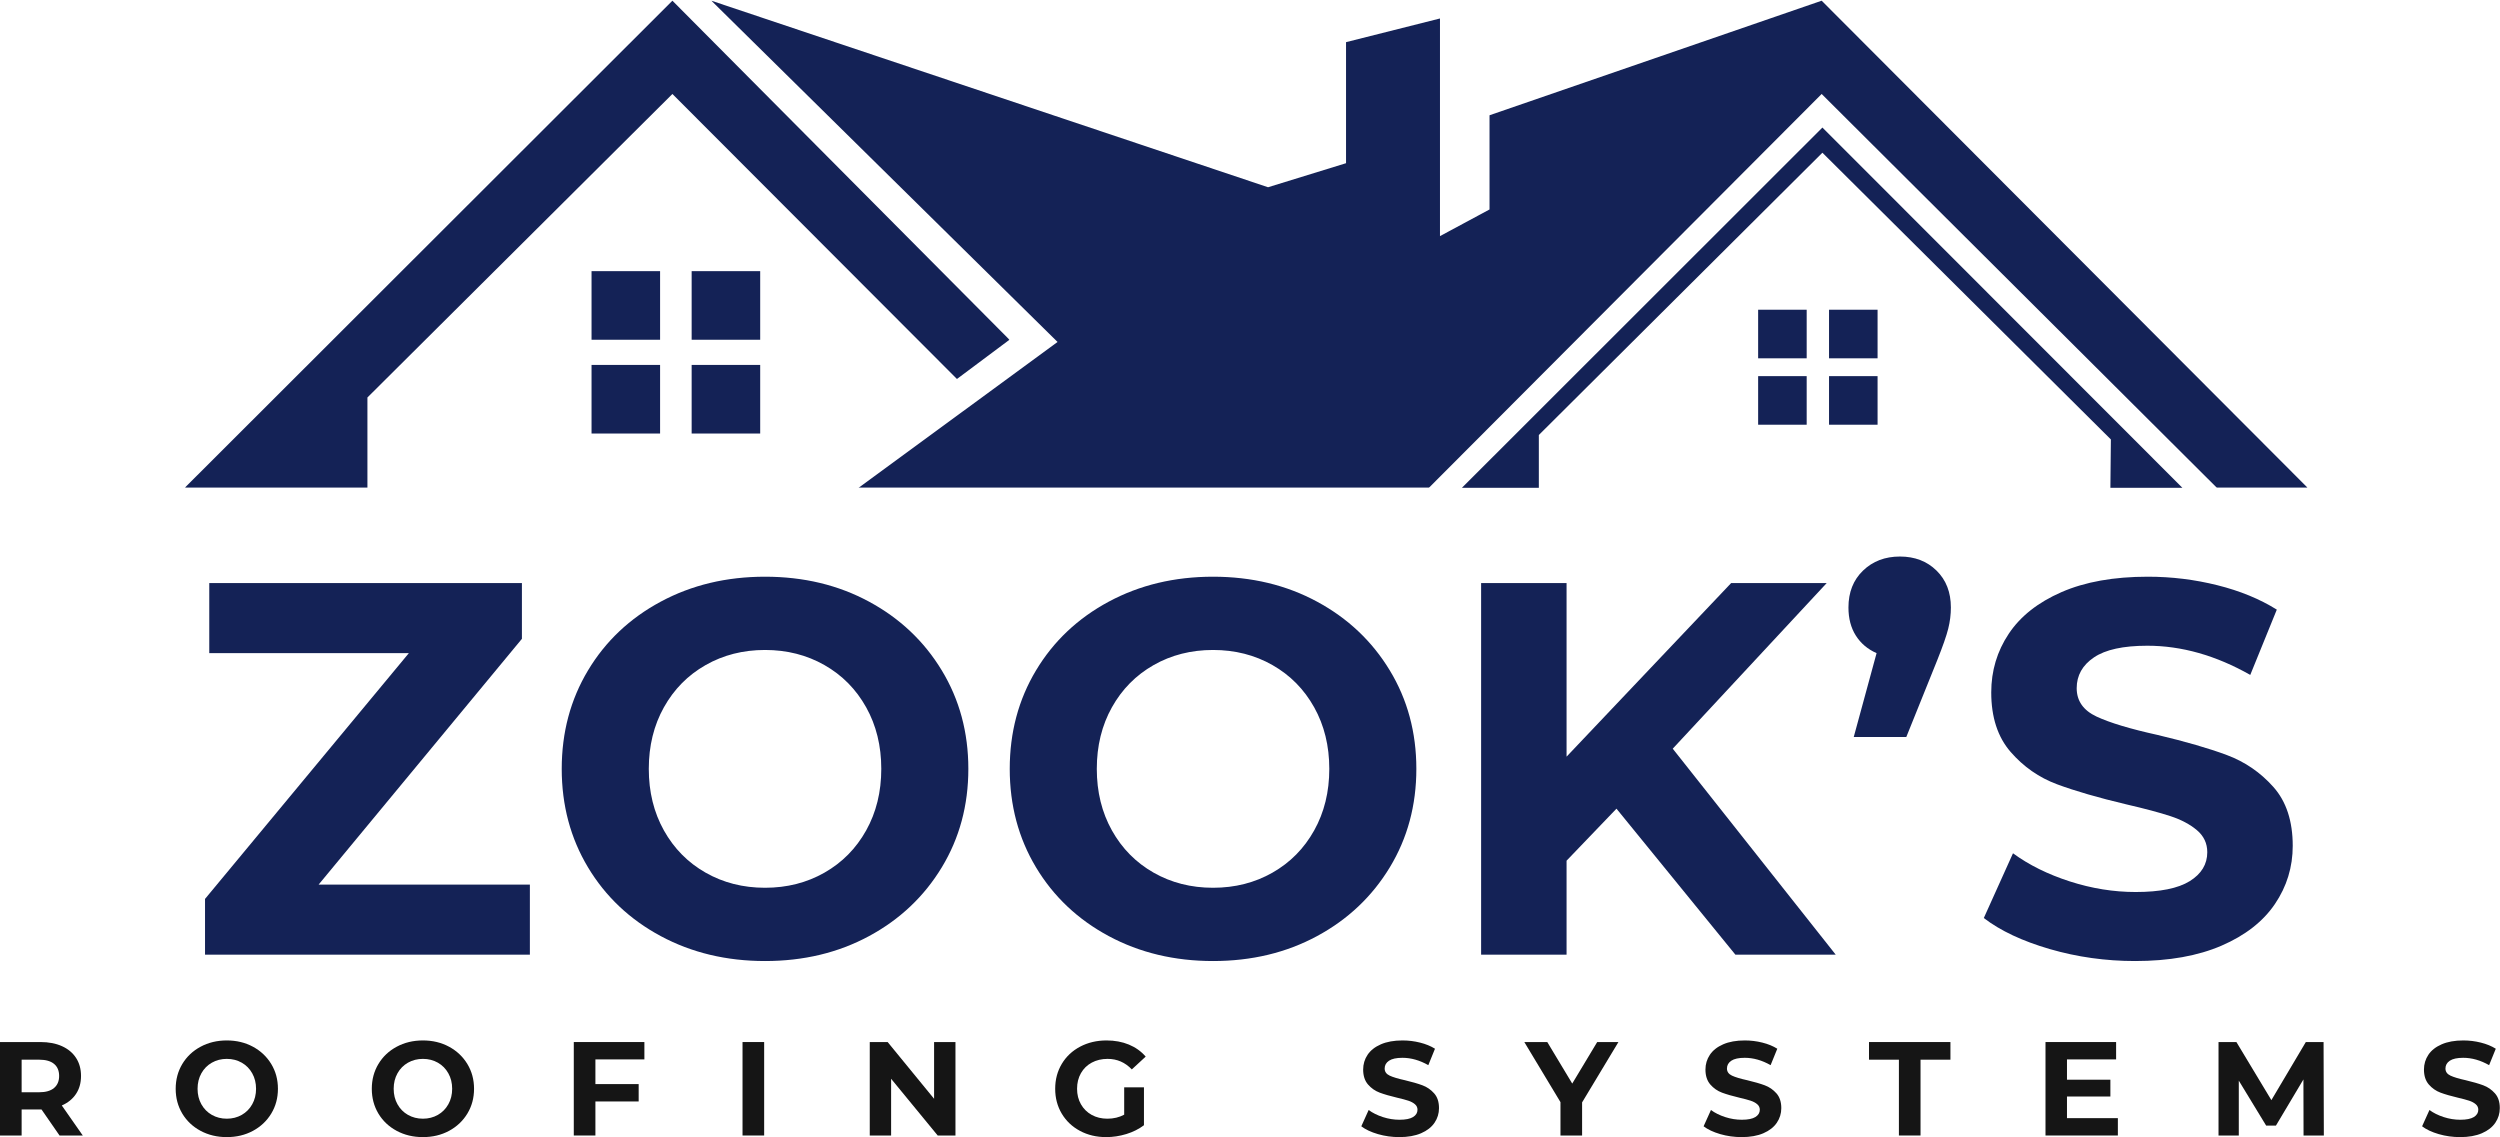
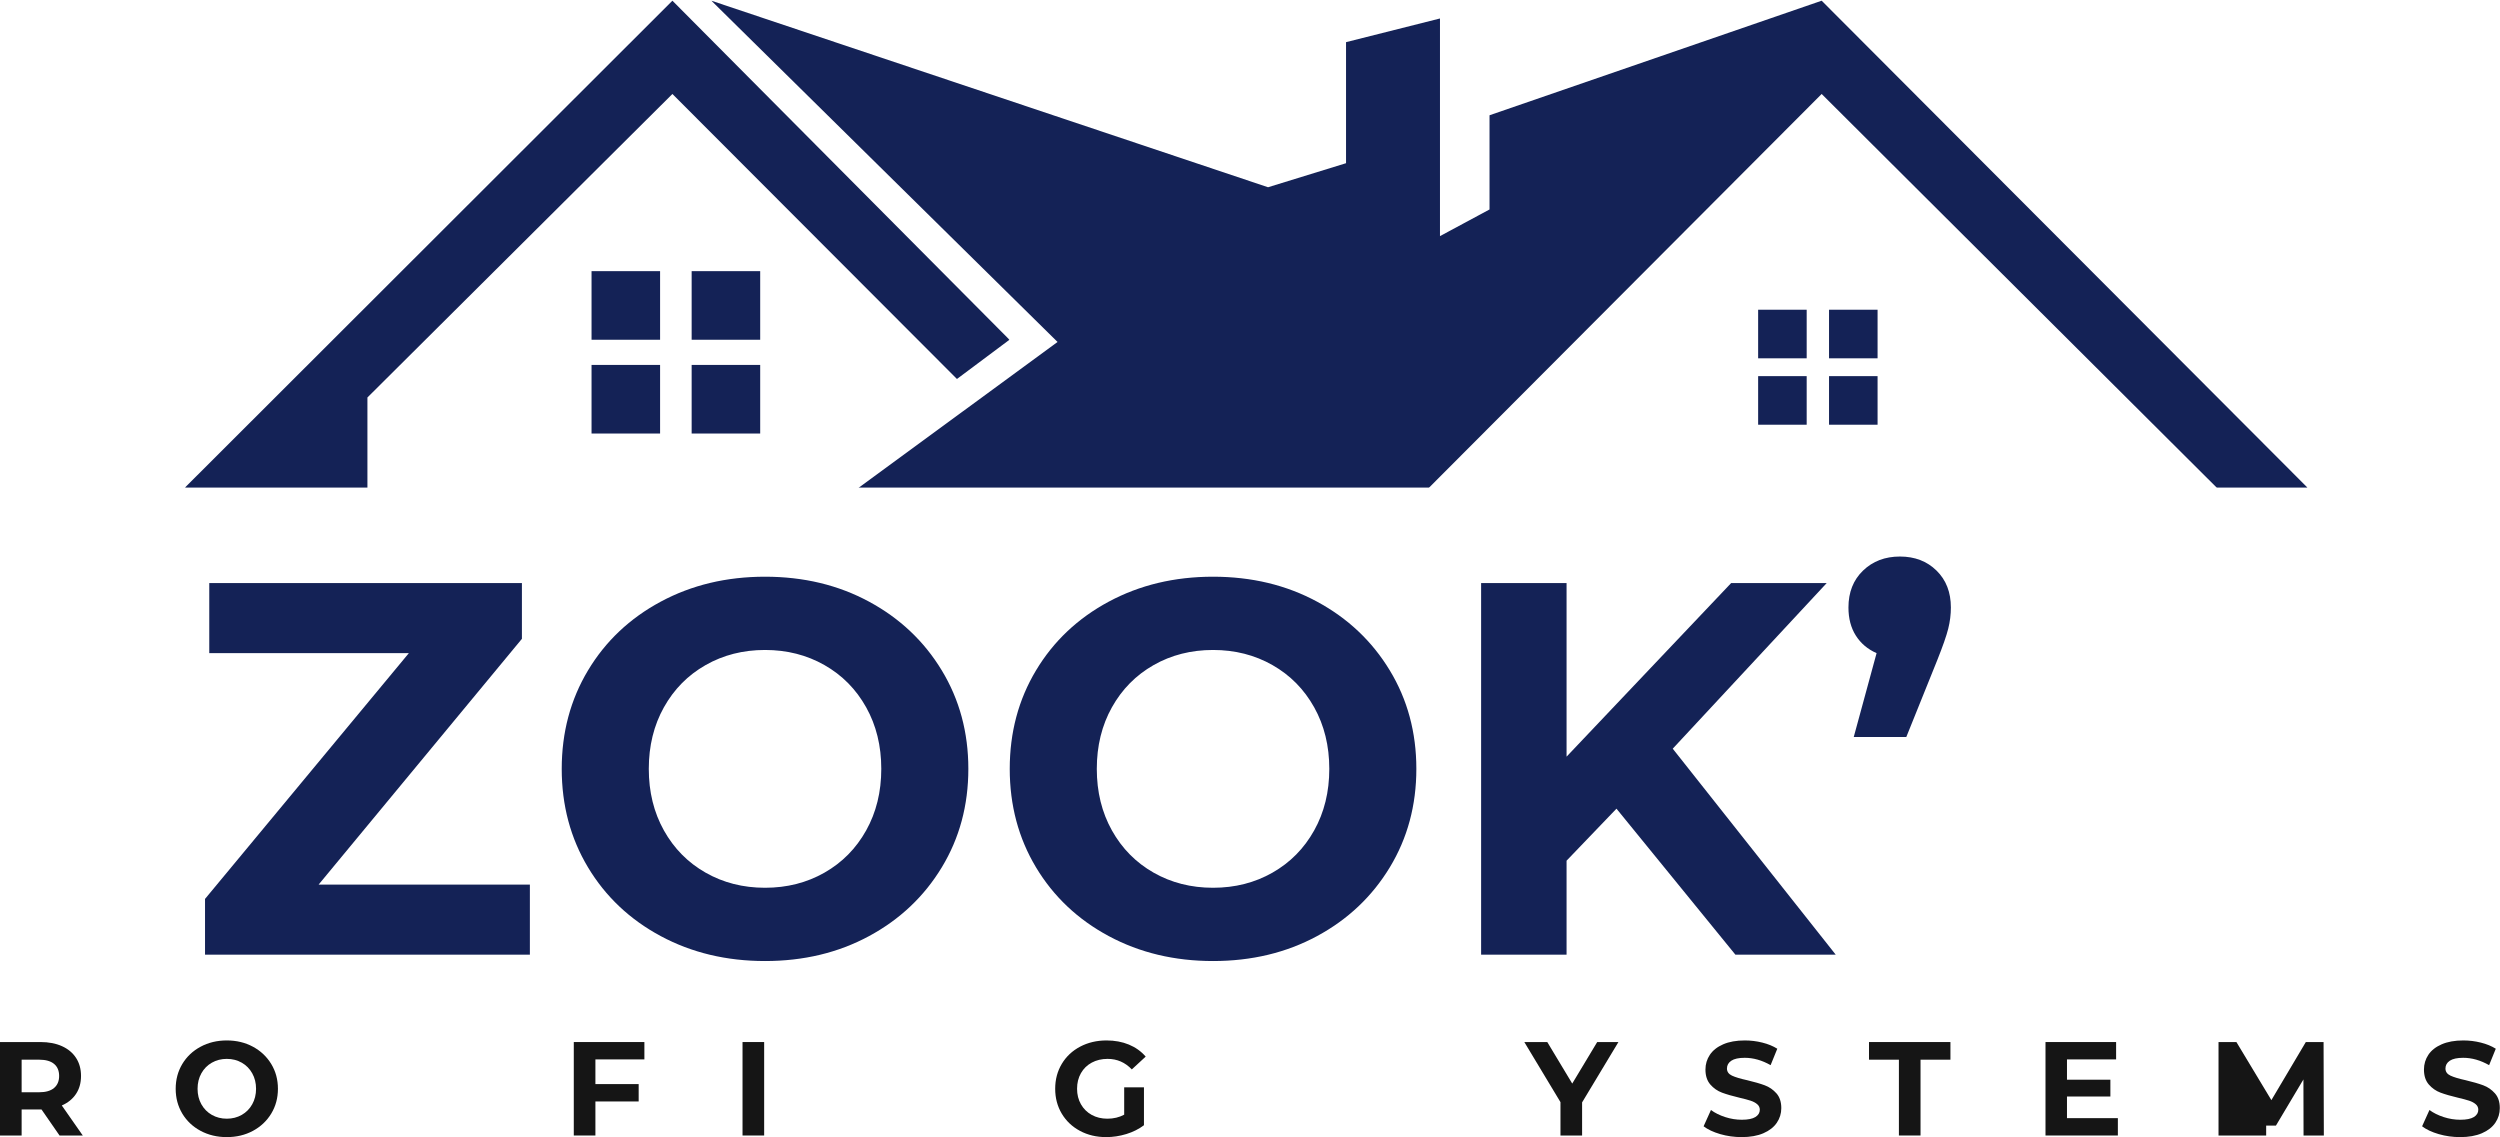
<svg xmlns="http://www.w3.org/2000/svg" width="2466" height="1122" viewBox="0 0 2466 1122" fill="none">
  <mask id="mask0_12_533" style="mask-type:luminance" maskUnits="userSpaceOnUse" x="701" y="0" width="1576" height="482">
    <path d="M701.206 0H2276.23V481.255H701.206V0Z" fill="white" />
  </mask>
  <g mask="url(#mask0_12_533)">
    <path d="M701.706 0.698L1250.8 184.703L1327.73 160.979V41.583L1420.39 18.224V232.906L1469.27 206.615V113.693L1796.88 0.698L2276.25 481.172H2186.75L1796.88 92.698L1409.45 481.172H846.899L1043.17 337.318L701.706 0.698Z" fill="#142256" />
  </g>
-   <path d="M2152.7 481.172H2081.69L2082.17 433.469L1797.62 150.64L1517.91 429.083V481.172H1442.03L1797.62 125.807L2152.7 481.172Z" fill="#142256" />
  <mask id="mask1_12_533" style="mask-type:luminance" maskUnits="userSpaceOnUse" x="182" y="0" width="814" height="482">
    <path d="M182.336 0H995.872V481.255H182.336V0Z" fill="white" />
  </mask>
  <g mask="url(#mask1_12_533)">
    <path d="M182.201 481.172L663.268 0.698L995.737 335.13L943.935 373.828L663.268 92.698L362.425 392.083V481.172H182.201Z" fill="#142256" />
  </g>
  <path d="M749.857 267.463H682.242V335.13H749.857V267.463Z" fill="#142256" />
  <path d="M651.112 267.463H583.498V335.13H651.112V267.463Z" fill="#142256" />
  <path d="M749.857 359.958H682.242V427.63H749.857V359.958Z" fill="#142256" />
  <path d="M651.112 359.958H583.498V427.63H651.112V359.958Z" fill="#142256" />
  <path d="M1852.04 305.516H1804.16V353.438H1852.04V305.516Z" fill="#142256" />
  <path d="M1782.11 305.516H1734.23V353.438H1782.11V305.516Z" fill="#142256" />
  <path d="M1852.04 371.021H1804.16V418.943H1852.04V371.021Z" fill="#142256" />
  <path d="M1782.11 371.021H1734.23V418.943H1782.11V371.021Z" fill="#142256" />
  <path d="M522.671 872.547V941.672H202.234V886.693L403.296 644.256H206.421V575.151H514.817V630.131L314.296 872.547H522.671Z" fill="#142256" />
  <path d="M754.631 947.964C716.589 947.964 682.287 939.766 651.735 923.36C621.194 906.943 597.282 884.339 580.006 855.547C562.725 826.745 554.089 794.36 554.089 758.402C554.089 722.459 562.725 690.089 580.006 661.297C597.282 632.495 621.194 609.891 651.735 593.485C682.287 577.068 716.589 568.86 754.631 568.86C792.683 568.86 826.891 577.068 857.256 593.485C887.631 609.891 911.537 632.495 928.985 661.297C946.444 690.089 955.173 722.459 955.173 758.402C955.173 794.36 946.444 826.745 928.985 855.547C911.537 884.339 887.631 906.943 857.256 923.36C826.891 939.766 792.683 947.964 754.631 947.964ZM754.631 875.693C776.266 875.693 795.819 870.724 813.277 860.777C830.735 850.834 844.433 836.959 854.381 819.152C864.324 801.349 869.298 781.099 869.298 758.402C869.298 735.724 864.324 715.48 854.381 697.672C844.433 679.87 830.735 665.995 813.277 656.047C795.819 646.105 776.266 641.131 754.631 641.131C732.99 641.131 713.444 646.105 695.985 656.047C678.537 665.995 664.839 679.87 654.881 697.672C644.933 715.48 639.964 735.724 639.964 758.402C639.964 781.099 644.933 801.349 654.881 819.152C664.839 836.959 678.537 850.834 695.985 860.777C713.444 870.724 732.99 875.693 754.631 875.693Z" fill="#142256" />
  <path d="M1196.55 947.964C1158.51 947.964 1124.21 939.766 1093.65 923.36C1063.11 906.943 1039.2 884.339 1021.92 855.547C1004.64 826.745 996.007 794.36 996.007 758.402C996.007 722.459 1004.64 690.089 1021.92 661.297C1039.2 632.495 1063.11 609.891 1093.65 593.485C1124.21 577.068 1158.51 568.86 1196.55 568.86C1234.6 568.86 1268.81 577.068 1299.17 593.485C1329.55 609.891 1353.46 632.495 1370.9 661.297C1388.36 690.089 1397.09 722.459 1397.09 758.402C1397.09 794.36 1388.36 826.745 1370.9 855.547C1353.46 884.339 1329.55 906.943 1299.17 923.36C1268.81 939.766 1234.6 947.964 1196.55 947.964ZM1196.55 875.693C1218.18 875.693 1237.74 870.724 1255.19 860.777C1272.65 850.834 1286.35 836.959 1296.3 819.152C1306.24 801.349 1311.22 781.099 1311.22 758.402C1311.22 735.724 1306.24 715.48 1296.3 697.672C1286.35 679.87 1272.65 665.995 1255.19 656.047C1237.74 646.105 1218.18 641.131 1196.55 641.131C1174.91 641.131 1155.36 646.105 1137.9 656.047C1120.46 665.995 1106.76 679.87 1096.8 697.672C1086.85 715.48 1081.88 735.724 1081.88 758.402C1081.88 781.099 1086.85 801.349 1096.8 819.152C1106.76 836.959 1120.46 850.834 1137.9 860.777C1155.36 870.724 1174.91 875.693 1196.55 875.693Z" fill="#142256" />
  <path d="M1594.49 797.672L1545.26 848.985V941.672H1460.97V575.151H1545.26V746.36L1707.59 575.151H1801.84L1649.99 738.506L1810.74 941.672H1711.78L1594.49 797.672Z" fill="#142256" />
  <path d="M1874.1 548.964C1888.75 548.964 1900.78 553.589 1910.2 562.839C1919.63 572.089 1924.35 584.224 1924.35 599.235C1924.35 606.224 1923.47 613.209 1921.72 620.193C1919.98 627.167 1916.33 637.631 1910.74 651.589L1880.37 726.985H1828.53L1851.06 644.256C1842.32 640.422 1835.5 634.667 1830.62 626.985C1825.74 619.308 1823.31 610.058 1823.31 599.235C1823.31 584.224 1828.1 572.089 1837.7 562.839C1847.29 553.589 1859.43 548.964 1874.1 548.964Z" fill="#142256" />
-   <path d="M2106.05 947.964C2077.08 947.964 2049.06 944.037 2022.01 936.193C1994.95 928.334 1973.22 918.12 1956.82 905.547L1985.61 841.672C2001.32 853.188 2019.99 862.438 2041.63 869.422C2063.29 876.396 2084.93 879.881 2106.57 879.881C2130.66 879.881 2148.45 876.308 2159.97 869.152C2171.49 862 2177.26 852.485 2177.26 840.61C2177.26 831.891 2173.85 824.652 2167.05 818.902C2160.24 813.141 2151.51 808.516 2140.86 805.027C2130.21 801.527 2115.81 797.683 2097.66 793.485C2069.74 786.86 2046.87 780.235 2029.07 773.61C2011.26 766.974 1995.99 756.329 1983.26 741.672C1970.52 727.006 1964.16 707.454 1964.16 683.006C1964.16 661.714 1969.91 642.433 1981.43 625.152C1992.94 607.875 2010.3 594.172 2033.51 584.047C2056.73 573.922 2085.1 568.86 2118.61 568.86C2142 568.86 2164.86 571.662 2187.2 577.256C2209.54 582.839 2229.09 590.87 2245.84 601.339L2219.66 665.735C2185.81 646.542 2151.95 636.943 2118.09 636.943C2094.35 636.943 2076.81 640.787 2065.47 648.464C2054.12 656.131 2048.45 666.25 2048.45 678.818C2048.45 691.391 2054.99 700.73 2068.07 706.839C2081.17 712.954 2101.16 718.974 2128.03 724.902C2155.96 731.527 2178.82 738.162 2196.61 744.797C2214.42 751.438 2229.69 761.912 2242.43 776.214C2255.18 790.521 2261.55 809.896 2261.55 834.339C2261.55 855.287 2255.7 874.396 2244.01 891.672C2232.31 908.954 2214.77 922.652 2191.38 932.777C2167.99 942.902 2139.55 947.964 2106.05 947.964Z" fill="#142256" />
  <path d="M58.729 1120.06L40.938 1094.37H21.333V1120.06H0V1027.87H39.896C48.062 1027.87 55.151 1029.24 61.167 1031.96C67.177 1034.68 71.802 1038.55 75.042 1043.56C78.292 1048.56 79.917 1054.49 79.917 1061.33C79.917 1068.18 78.271 1074.08 74.979 1079.04C71.688 1084 67.01 1087.8 60.958 1090.44L81.646 1120.06H58.729ZM58.333 1061.33C58.333 1056.16 56.656 1052.18 53.312 1049.42C49.979 1046.66 45.109 1045.27 38.708 1045.27H21.333V1077.4H38.708C45.109 1077.4 49.979 1075.99 53.312 1073.19C56.656 1070.37 58.333 1066.42 58.333 1061.33Z" fill="#151515" />
  <path d="M223.716 1121.65C214.144 1121.65 205.519 1119.58 197.841 1115.46C190.159 1111.33 184.144 1105.66 179.8 1098.42C175.466 1091.17 173.3 1083.02 173.3 1073.98C173.3 1064.94 175.466 1056.8 179.8 1049.56C184.144 1042.31 190.159 1036.62 197.841 1032.5C205.519 1028.36 214.144 1026.29 223.716 1026.29C233.284 1026.29 241.888 1028.36 249.529 1032.5C257.164 1036.62 263.18 1042.31 267.571 1049.56C271.956 1056.8 274.154 1064.94 274.154 1073.98C274.154 1083.02 271.956 1091.17 267.571 1098.42C263.18 1105.66 257.164 1111.33 249.529 1115.46C241.888 1119.58 233.284 1121.65 223.716 1121.65ZM223.716 1103.48C229.159 1103.48 234.076 1102.23 238.466 1099.73C242.852 1097.22 246.3 1093.72 248.8 1089.25C251.31 1084.78 252.571 1079.69 252.571 1073.98C252.571 1068.27 251.31 1063.18 248.8 1058.71C246.3 1054.22 242.852 1050.73 238.466 1048.23C234.076 1045.73 229.159 1044.48 223.716 1044.48C218.284 1044.48 213.368 1045.73 208.966 1048.23C204.576 1050.73 201.133 1054.22 198.633 1058.71C196.133 1063.18 194.883 1068.27 194.883 1073.98C194.883 1079.69 196.133 1084.78 198.633 1089.25C201.133 1093.72 204.576 1097.22 208.966 1099.73C213.368 1102.23 218.284 1103.48 223.716 1103.48Z" fill="#151515" />
-   <path d="M417.161 1121.65C407.588 1121.65 398.963 1119.58 391.286 1115.46C383.604 1111.33 377.588 1105.66 373.244 1098.42C368.911 1091.17 366.744 1083.02 366.744 1073.98C366.744 1064.94 368.911 1056.8 373.244 1049.56C377.588 1042.31 383.604 1036.62 391.286 1032.5C398.963 1028.36 407.588 1026.29 417.161 1026.29C426.729 1026.29 435.333 1028.36 442.973 1032.5C450.609 1036.62 456.624 1042.31 461.015 1049.56C465.4 1056.8 467.598 1064.94 467.598 1073.98C467.598 1083.02 465.4 1091.17 461.015 1098.42C456.624 1105.66 450.609 1111.33 442.973 1115.46C435.333 1119.58 426.729 1121.65 417.161 1121.65ZM417.161 1103.48C422.604 1103.48 427.52 1102.23 431.911 1099.73C436.296 1097.22 439.744 1093.72 442.244 1089.25C444.755 1084.78 446.015 1079.69 446.015 1073.98C446.015 1068.27 444.755 1063.18 442.244 1058.71C439.744 1054.22 436.296 1050.73 431.911 1048.23C427.52 1045.73 422.604 1044.48 417.161 1044.48C411.729 1044.48 406.812 1045.73 402.411 1048.23C398.02 1050.73 394.577 1054.22 392.077 1058.71C389.577 1063.18 388.327 1068.27 388.327 1073.98C388.327 1079.69 389.577 1084.78 392.077 1089.25C394.577 1093.72 398.02 1097.22 402.411 1099.73C406.812 1102.23 411.729 1103.48 417.161 1103.48Z" fill="#151515" />
  <path d="M587.313 1045V1069.35H629.98V1086.48H587.313V1120.06H565.98V1027.87H635.626V1045H587.313Z" fill="#151515" />
  <path d="M732.43 1027.87H753.764V1120.06H732.43V1027.87Z" fill="#151515" />
-   <path d="M942.47 1027.87V1120.06H924.95L878.991 1064.1V1120.06H857.929V1027.87H875.575L921.387 1083.85V1027.87H942.47Z" fill="#151515" />
  <path d="M1108.9 1072.52H1128.4V1109.92C1123.4 1113.7 1117.61 1116.6 1111.03 1118.62C1104.44 1120.63 1097.81 1121.65 1091.13 1121.65C1081.56 1121.65 1072.96 1119.6 1065.32 1115.52C1057.68 1111.44 1051.68 1105.78 1047.34 1098.54C1043.01 1091.29 1040.84 1083.1 1040.84 1073.98C1040.84 1064.84 1043.01 1056.66 1047.34 1049.42C1051.68 1042.17 1057.72 1036.5 1065.44 1032.42C1073.18 1028.33 1081.87 1026.29 1091.53 1026.29C1099.61 1026.29 1106.94 1027.66 1113.53 1030.37C1120.11 1033.1 1125.64 1037.05 1130.11 1042.23L1116.42 1054.87C1109.84 1047.95 1101.89 1044.48 1092.59 1044.48C1086.7 1044.48 1081.47 1045.71 1076.9 1048.17C1072.35 1050.62 1068.79 1054.09 1066.24 1058.56C1063.69 1063.04 1062.42 1068.18 1062.42 1073.98C1062.42 1079.69 1063.69 1084.78 1066.24 1089.25C1068.79 1093.72 1072.33 1097.22 1076.84 1099.73C1081.37 1102.23 1086.53 1103.48 1092.32 1103.48C1098.46 1103.48 1103.99 1102.16 1108.9 1099.52V1072.52Z" fill="#151515" />
-   <path d="M1380.31 1121.65C1373.03 1121.65 1365.99 1120.66 1359.18 1118.69C1352.38 1116.7 1346.91 1114.13 1342.79 1110.98L1350.04 1094.92C1353.98 1097.81 1358.67 1100.13 1364.12 1101.9C1369.56 1103.65 1375.01 1104.52 1380.45 1104.52C1386.51 1104.52 1390.98 1103.62 1393.87 1101.83C1396.77 1100.03 1398.22 1097.63 1398.22 1094.65C1398.22 1092.45 1397.37 1090.63 1395.66 1089.19C1393.95 1087.73 1391.76 1086.56 1389.08 1085.69C1386.4 1084.81 1382.77 1083.85 1378.2 1082.79C1371.19 1081.12 1365.44 1079.46 1360.95 1077.79C1356.48 1076.12 1352.64 1073.45 1349.43 1069.77C1346.22 1066.08 1344.62 1061.16 1344.62 1055C1344.62 1049.66 1346.07 1044.81 1348.97 1040.46C1351.88 1036.11 1356.25 1032.67 1362.08 1030.12C1367.91 1027.57 1375.04 1026.29 1383.47 1026.29C1389.36 1026.29 1395.11 1027 1400.72 1028.42C1406.35 1029.82 1411.27 1031.83 1415.47 1034.46L1408.89 1050.67C1400.38 1045.83 1391.86 1043.42 1383.35 1043.42C1377.38 1043.42 1372.96 1044.38 1370.1 1046.31C1367.25 1048.24 1365.83 1050.79 1365.83 1053.96C1365.83 1057.11 1367.47 1059.46 1370.77 1061C1374.06 1062.54 1379.08 1064.06 1385.85 1065.54C1392.88 1067.21 1398.63 1068.87 1403.1 1070.54C1407.57 1072.21 1411.41 1074.85 1414.62 1078.46C1417.83 1082.06 1419.43 1086.93 1419.43 1093.06C1419.43 1098.33 1417.96 1103.13 1415.02 1107.48C1412.07 1111.83 1407.65 1115.28 1401.77 1117.83C1395.89 1120.37 1388.74 1121.65 1380.31 1121.65Z" fill="#151515" />
  <path d="M1560.58 1087.4V1120.06H1539.25V1087.15L1503.58 1027.87H1526.23L1550.86 1068.83L1575.48 1027.87H1596.42L1560.58 1087.4Z" fill="#151515" />
  <path d="M1717.95 1121.65C1710.67 1121.65 1703.63 1120.66 1696.82 1118.69C1690.02 1116.7 1684.55 1114.13 1680.43 1110.98L1687.68 1094.92C1691.62 1097.81 1696.31 1100.13 1701.76 1101.9C1707.2 1103.65 1712.65 1104.52 1718.09 1104.52C1724.15 1104.52 1728.62 1103.62 1731.51 1101.83C1734.41 1100.03 1735.87 1097.63 1735.87 1094.65C1735.87 1092.45 1735.01 1090.63 1733.3 1089.19C1731.59 1087.73 1729.4 1086.56 1726.72 1085.69C1724.04 1084.81 1720.41 1083.85 1715.84 1082.79C1708.83 1081.12 1703.08 1079.46 1698.59 1077.79C1694.12 1076.12 1690.28 1073.45 1687.07 1069.77C1683.87 1066.08 1682.26 1061.16 1682.26 1055C1682.26 1049.66 1683.71 1044.81 1686.62 1040.46C1689.52 1036.11 1693.89 1032.67 1699.72 1030.12C1705.55 1027.57 1712.68 1026.29 1721.12 1026.29C1727 1026.29 1732.75 1027 1738.37 1028.42C1743.99 1029.82 1748.91 1031.83 1753.12 1034.46L1746.53 1050.67C1738.02 1045.83 1729.5 1043.42 1720.99 1043.42C1715.02 1043.42 1710.6 1044.38 1707.74 1046.31C1704.89 1048.24 1703.47 1050.79 1703.47 1053.96C1703.47 1057.11 1705.12 1059.46 1708.41 1061C1711.7 1062.54 1716.73 1064.06 1723.49 1065.54C1730.52 1067.21 1736.27 1068.87 1740.74 1070.54C1745.21 1072.21 1749.05 1074.85 1752.26 1078.46C1755.47 1082.06 1757.07 1086.93 1757.07 1093.06C1757.07 1098.33 1755.6 1103.13 1752.66 1107.48C1749.71 1111.83 1745.29 1115.28 1739.41 1117.83C1733.53 1120.37 1726.38 1121.65 1717.95 1121.65Z" fill="#151515" />
  <path d="M1873.08 1045.27H1843.58V1027.87H1923.91V1045.27H1894.41V1120.06H1873.08V1045.27Z" fill="#151515" />
  <path d="M2089.06 1102.94V1120.06H2017.68V1027.87H2087.33V1045H2038.87V1065.02H2081.68V1081.6H2038.87V1102.94H2089.06Z" fill="#151515" />
-   <path d="M2272.22 1120.06L2272.1 1064.75L2244.97 1110.31H2235.35L2208.35 1065.94V1120.06H2188.35V1027.87H2205.99L2240.49 1085.17L2274.47 1027.87H2291.97L2292.24 1120.06H2272.22Z" fill="#151515" />
+   <path d="M2272.22 1120.06L2272.1 1064.75L2244.97 1110.31H2235.35V1120.06H2188.35V1027.87H2205.99L2240.49 1085.17L2274.47 1027.87H2291.97L2292.24 1120.06H2272.22Z" fill="#151515" />
  <path d="M2426.68 1121.65C2419.4 1121.65 2412.35 1120.66 2405.55 1118.69C2398.74 1116.7 2393.28 1114.13 2389.16 1110.98L2396.41 1094.92C2400.35 1097.81 2405.04 1100.13 2410.49 1101.9C2415.93 1103.65 2421.38 1104.52 2426.82 1104.52C2432.88 1104.52 2437.35 1103.62 2440.24 1101.83C2443.14 1100.03 2444.59 1097.63 2444.59 1094.65C2444.59 1092.45 2443.74 1090.63 2442.03 1089.19C2440.32 1087.73 2438.13 1086.56 2435.45 1085.69C2432.77 1084.81 2429.14 1083.85 2424.57 1082.79C2417.56 1081.12 2411.81 1079.46 2407.32 1077.79C2402.85 1076.12 2399.01 1073.45 2395.8 1069.77C2392.59 1066.08 2390.99 1061.16 2390.99 1055C2390.99 1049.66 2392.44 1044.81 2395.34 1040.46C2398.24 1036.11 2402.61 1032.67 2408.45 1030.12C2414.28 1027.57 2421.41 1026.29 2429.84 1026.29C2435.73 1026.29 2441.48 1027 2447.09 1028.42C2452.72 1029.82 2457.64 1031.83 2461.84 1034.46L2455.26 1050.67C2446.74 1045.83 2438.23 1043.42 2429.72 1043.42C2423.74 1043.42 2419.33 1044.38 2416.47 1046.31C2413.62 1048.24 2412.2 1050.79 2412.2 1053.96C2412.2 1057.11 2413.84 1059.46 2417.14 1061C2420.43 1062.54 2425.45 1064.06 2432.22 1065.54C2439.24 1067.21 2444.99 1068.87 2449.47 1070.54C2453.94 1072.21 2457.78 1074.85 2460.99 1078.46C2464.2 1082.06 2465.8 1086.93 2465.8 1093.06C2465.8 1098.33 2464.33 1103.13 2461.39 1107.48C2458.44 1111.83 2454.02 1115.28 2448.14 1117.83C2442.26 1120.37 2435.1 1121.65 2426.68 1121.65Z" fill="#151515" />
</svg>